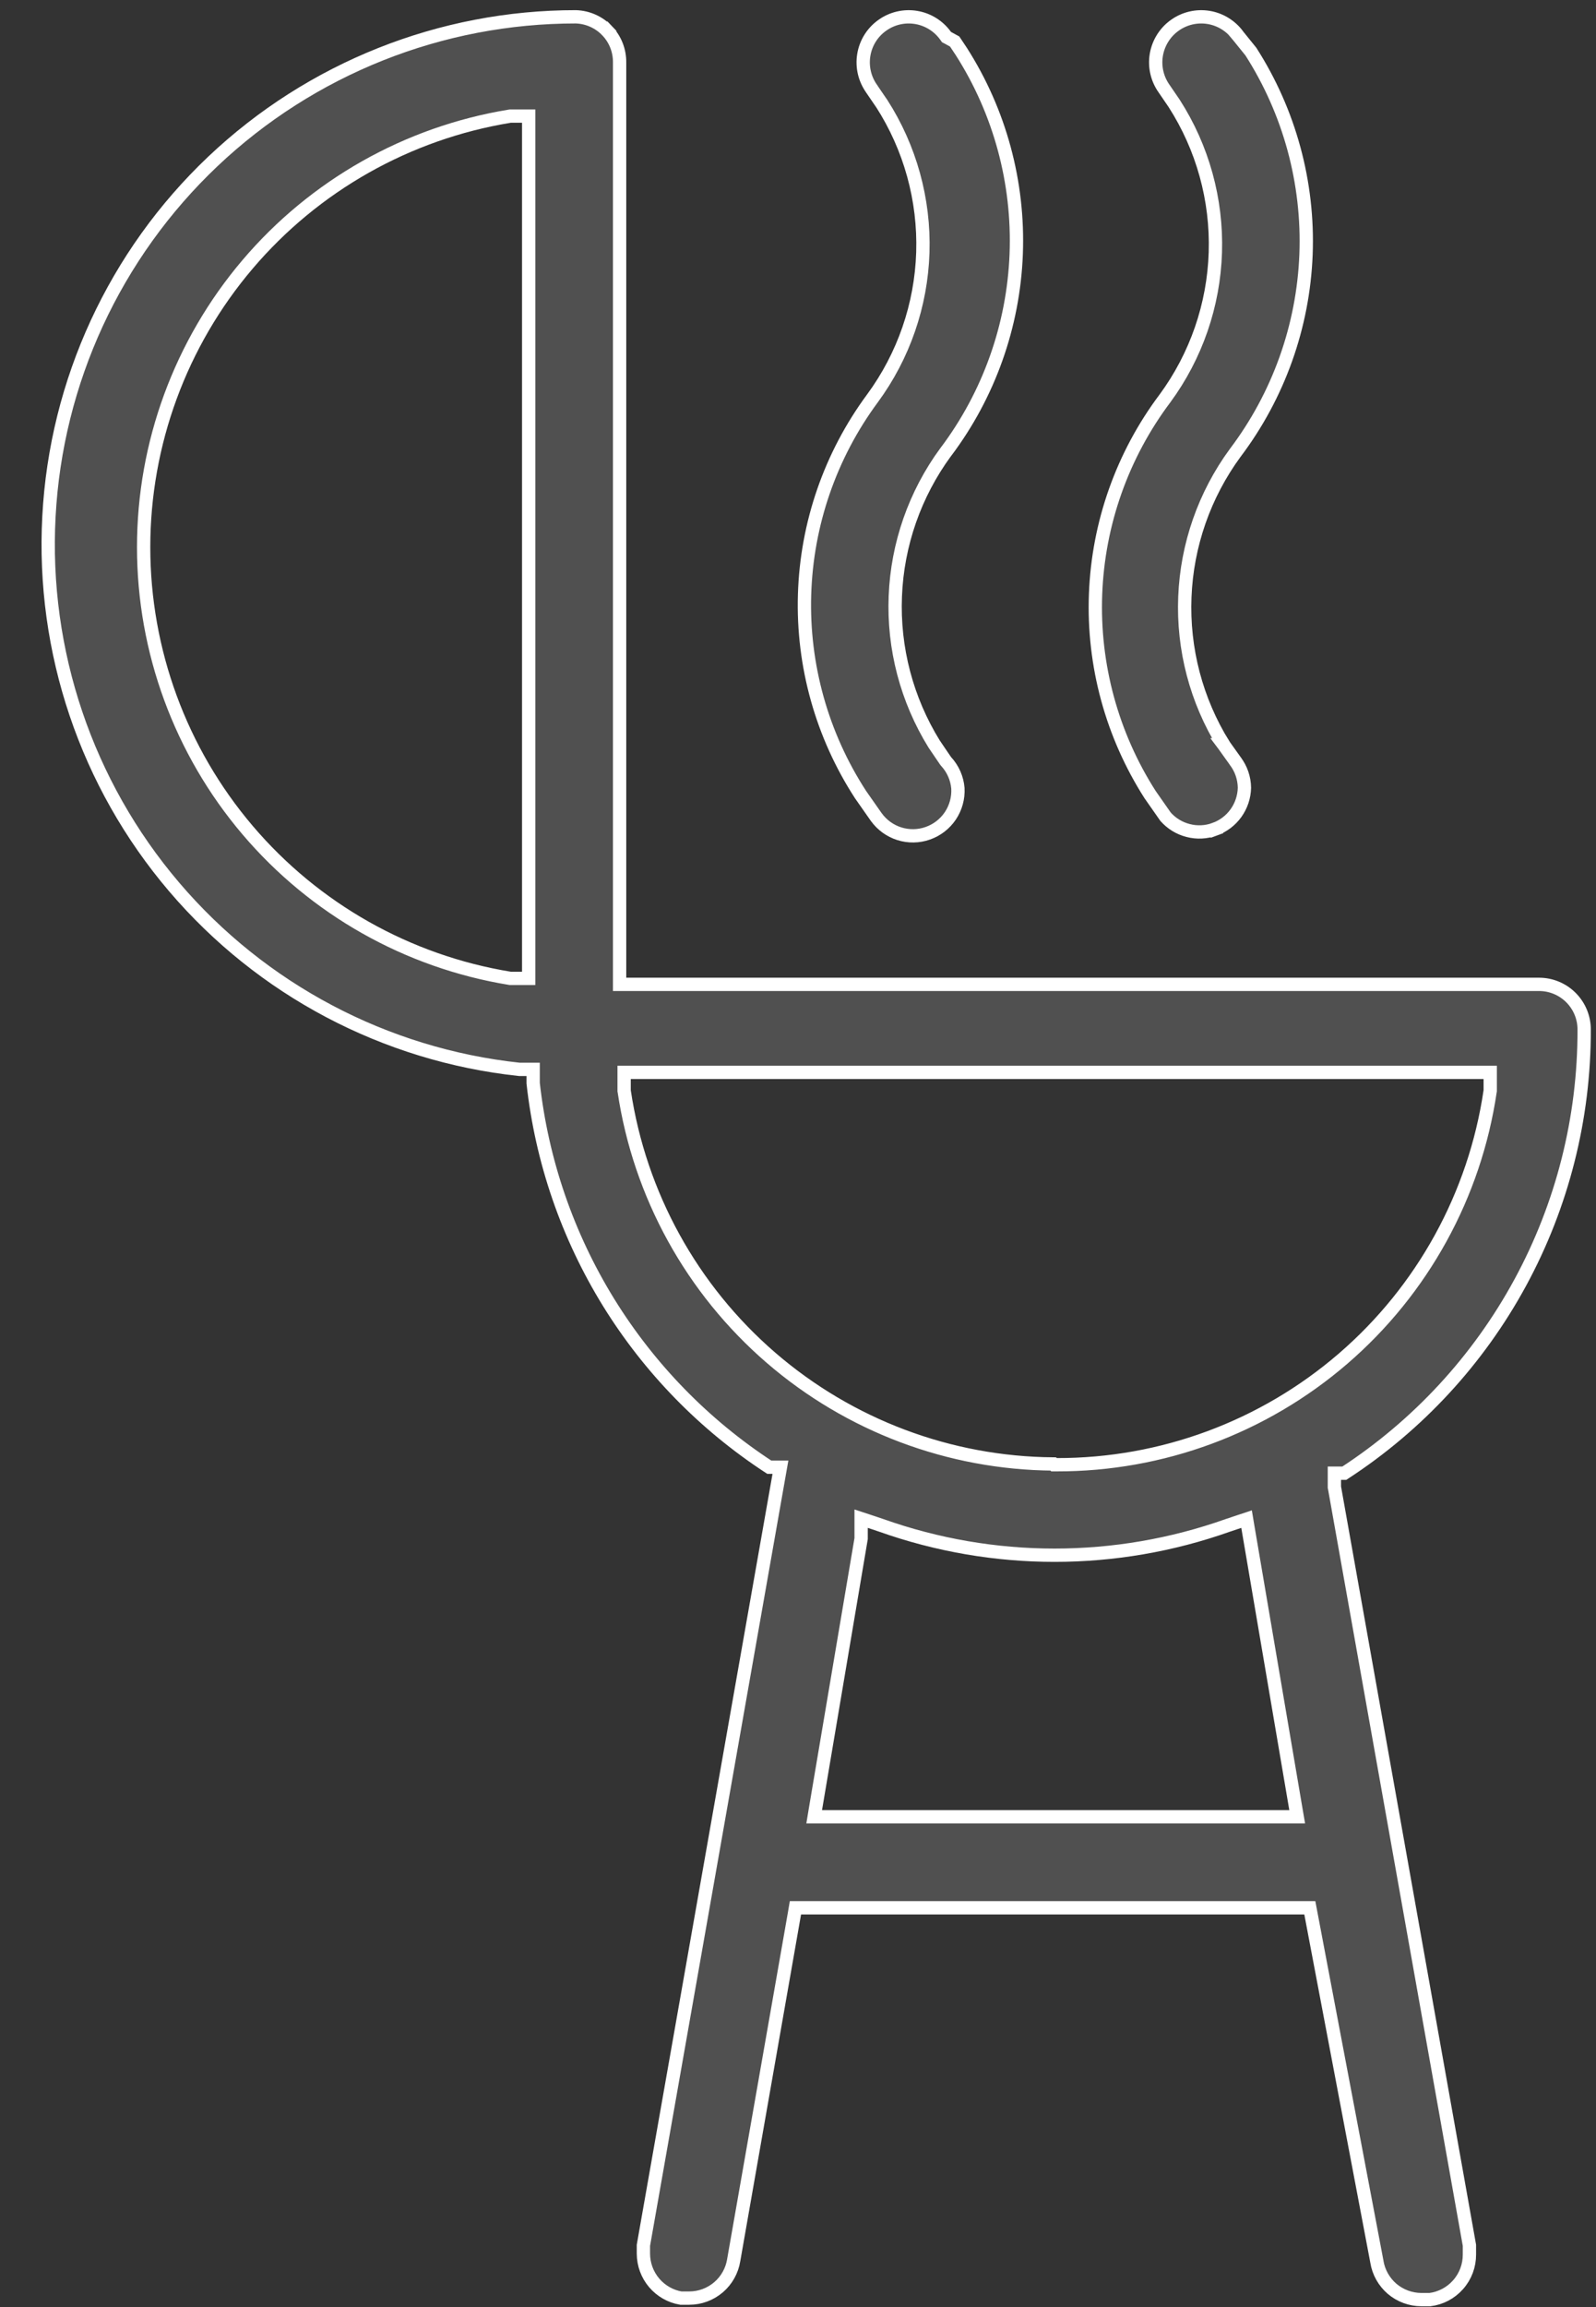
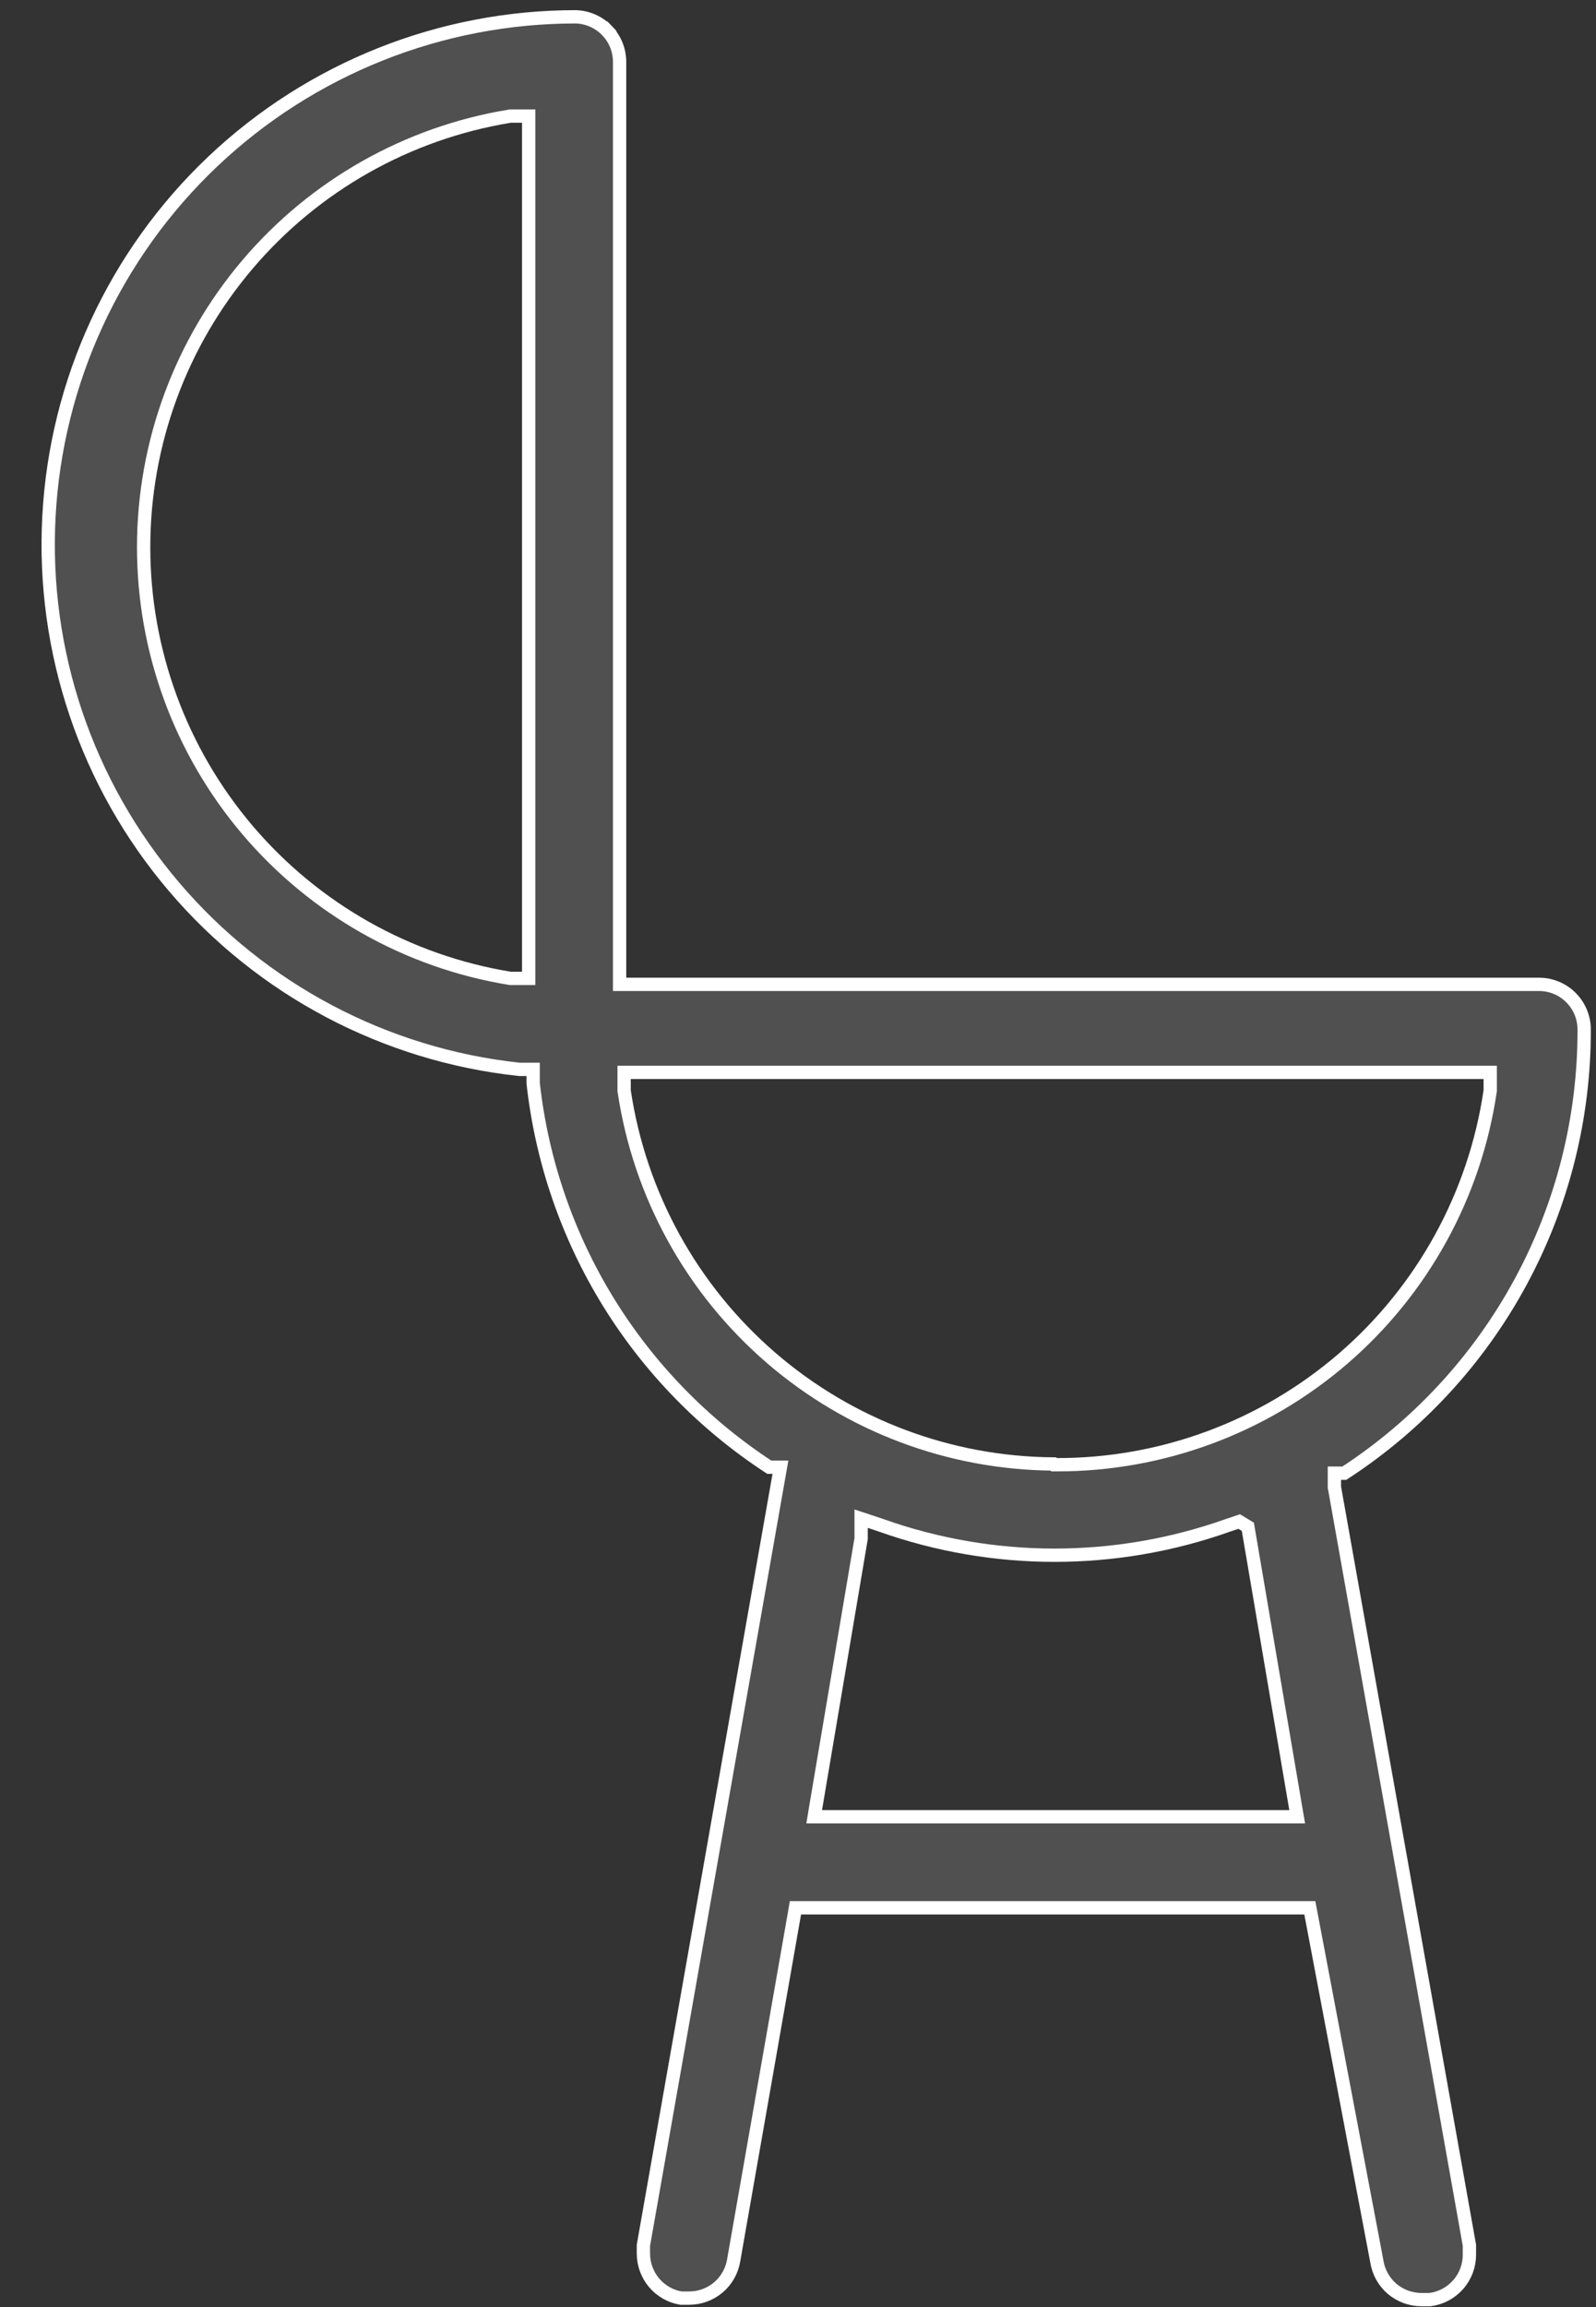
<svg xmlns="http://www.w3.org/2000/svg" width="36" height="52" viewBox="0 0 36 52" fill="none">
  <rect x="0" y="0" width="36" height="52" fill="#333333" stroke="none" />
-   <path d="M33.145 50.815L33.145 50.816C33.146 51.066 33.056 51.308 32.889 51.496C32.725 51.682 32.499 51.801 32.254 51.832H32.06C31.819 51.831 31.585 51.745 31.401 51.589C31.218 51.432 31.096 51.215 31.057 50.977L31.057 50.977L31.057 50.973L29.568 43.123L29.545 43.001H29.42H18.068H17.942L17.921 43.125L16.55 50.941L16.55 50.943C16.511 51.181 16.39 51.398 16.206 51.555C16.022 51.711 15.789 51.798 15.547 51.798H15.357C15.123 51.758 14.911 51.636 14.757 51.456C14.6 51.272 14.514 51.039 14.513 50.797V50.608L17.573 33.246L17.604 33.07H17.425H17.352C15.885 32.113 14.648 30.845 13.727 29.355C12.801 27.854 12.22 26.167 12.026 24.414V24.253V24.103H11.876H11.715C8.689 23.779 5.901 22.307 3.927 19.99C1.951 17.671 0.941 14.682 1.104 11.639C1.266 8.597 2.59 5.733 4.802 3.638C7.014 1.544 9.945 0.377 12.991 0.379C13.257 0.388 13.51 0.5 13.694 0.693L13.803 0.589L13.694 0.693C13.879 0.886 13.98 1.144 13.976 1.412L13.976 1.412V1.414V22.037V22.187H14.127H34.716C34.986 22.187 35.244 22.294 35.435 22.485C35.626 22.676 35.733 22.934 35.733 23.204L35.733 23.205C35.738 25.198 35.242 27.161 34.29 28.912C33.345 30.651 31.982 32.126 30.323 33.205H30.249H30.099V33.355V33.507V33.521L30.102 33.534L33.145 50.608V50.815ZM11.775 22.052H11.925V21.901V2.767V2.617H11.775H11.521H11.509L11.497 2.619C9.192 2.996 7.096 4.18 5.583 5.96C4.071 7.739 3.24 9.999 3.24 12.334C3.24 14.67 4.071 16.93 5.583 18.709C7.096 20.489 9.192 21.673 11.497 22.05L11.509 22.052H11.521H11.775ZM18.394 40.774L18.365 40.949H18.542H29.082H29.26L29.23 40.774L28.147 34.413L28.118 34.24L27.952 34.295L27.698 34.38L27.695 34.381C25.167 35.278 22.407 35.278 19.878 34.381L19.875 34.38L19.622 34.295L19.424 34.23V34.438V34.679L18.394 40.774ZM14.078 24.575V24.586L14.08 24.597C14.429 26.931 15.604 29.062 17.392 30.604C19.163 32.132 21.42 32.98 23.758 32.997L23.775 33.014L23.837 33.014C26.206 33.019 28.497 32.171 30.292 30.626C32.087 29.08 33.266 26.94 33.612 24.596L33.614 24.586V24.575V24.321V24.171H33.464H14.228H14.078V24.321V24.575Z" fill="#6F6E6E" fill-opacity="0.5" stroke="white" stroke-width="0.3" />
-   <path d="M21.328 17.148L21.335 17.157L21.342 17.165C21.495 17.331 21.588 17.543 21.607 17.767C21.619 17.986 21.559 18.204 21.438 18.386C21.315 18.57 21.137 18.708 20.929 18.781C20.721 18.855 20.495 18.858 20.285 18.792C20.076 18.726 19.893 18.593 19.765 18.415C19.764 18.414 19.764 18.414 19.764 18.414L19.411 17.91C18.541 16.572 18.1 15 18.148 13.405C18.195 11.809 18.729 10.265 19.678 8.981L19.678 8.981C20.382 8.024 20.779 6.876 20.816 5.688C20.853 4.501 20.529 3.33 19.887 2.331L19.887 2.331L19.884 2.328L19.664 2.006L19.664 2.006L19.663 2.003C19.504 1.782 19.44 1.507 19.484 1.239C19.528 0.97 19.677 0.73 19.899 0.572C20.12 0.413 20.395 0.349 20.663 0.393C20.932 0.437 21.172 0.587 21.33 0.808L21.35 0.836L21.381 0.852L21.534 0.936L21.682 1.158C22.552 2.519 22.984 4.113 22.922 5.727C22.86 7.342 22.305 8.899 21.333 10.189L21.333 10.189L21.331 10.19C20.637 11.136 20.241 12.268 20.195 13.44C20.148 14.613 20.454 15.772 21.071 16.77L21.071 16.77L21.075 16.776L21.328 17.148Z" fill="#6F6E6E" fill-opacity="0.5" stroke="white" stroke-width="0.3" />
-   <path d="M27.861 17.15L27.861 17.151L27.863 17.154C27.995 17.327 28.067 17.538 28.07 17.756C28.065 17.961 27.999 18.159 27.88 18.326C27.761 18.493 27.593 18.62 27.4 18.69L27.452 18.831L27.4 18.69C27.207 18.761 26.997 18.771 26.799 18.719C26.602 18.669 26.425 18.56 26.291 18.409L25.942 17.91C25.082 16.566 24.652 14.991 24.712 13.395C24.771 11.799 25.317 10.259 26.276 8.982L26.277 8.981C26.98 8.024 27.377 6.876 27.414 5.688C27.451 4.501 27.127 3.33 26.485 2.331L26.485 2.331L26.483 2.328L26.263 2.006L26.263 2.006L26.261 2.003C26.102 1.782 26.038 1.507 26.082 1.239C26.127 0.97 26.276 0.73 26.497 0.572C26.718 0.413 26.993 0.349 27.262 0.393C27.53 0.437 27.77 0.587 27.929 0.808L27.928 0.808L27.934 0.815L28.216 1.164C29.087 2.525 29.521 4.121 29.459 5.736C29.396 7.354 28.839 8.914 27.863 10.206L27.863 10.206L27.862 10.207C27.168 11.153 26.772 12.285 26.726 13.457C26.679 14.63 26.984 15.789 27.602 16.787L27.601 16.787L27.607 16.795L27.861 17.15Z" fill="#6F6E6E" fill-opacity="0.5" stroke="white" stroke-width="0.3" />
+   <path d="M33.145 50.815L33.145 50.816C33.146 51.066 33.056 51.308 32.889 51.496C32.725 51.682 32.499 51.801 32.254 51.832H32.06C31.819 51.831 31.585 51.745 31.401 51.589C31.218 51.432 31.096 51.215 31.057 50.977L31.057 50.977L31.057 50.973L29.568 43.123L29.545 43.001H29.42H18.068H17.942L17.921 43.125L16.55 50.941L16.55 50.943C16.511 51.181 16.39 51.398 16.206 51.555C16.022 51.711 15.789 51.798 15.547 51.798H15.357C15.123 51.758 14.911 51.636 14.757 51.456C14.6 51.272 14.514 51.039 14.513 50.797V50.608L17.573 33.246L17.604 33.07H17.425H17.352C15.885 32.113 14.648 30.845 13.727 29.355C12.801 27.854 12.22 26.167 12.026 24.414V24.253V24.103H11.876H11.715C8.689 23.779 5.901 22.307 3.927 19.99C1.951 17.671 0.941 14.682 1.104 11.639C1.266 8.597 2.59 5.733 4.802 3.638C7.014 1.544 9.945 0.377 12.991 0.379C13.257 0.388 13.51 0.5 13.694 0.693L13.803 0.589L13.694 0.693C13.879 0.886 13.98 1.144 13.976 1.412L13.976 1.412V1.414V22.037V22.187H14.127H34.716C34.986 22.187 35.244 22.294 35.435 22.485C35.626 22.676 35.733 22.934 35.733 23.204L35.733 23.205C35.738 25.198 35.242 27.161 34.29 28.912C33.345 30.651 31.982 32.126 30.323 33.205H30.249H30.099V33.355V33.507V33.521L30.102 33.534L33.145 50.608V50.815ZM11.775 22.052H11.925V21.901V2.767V2.617H11.775H11.521H11.509L11.497 2.619C9.192 2.996 7.096 4.18 5.583 5.96C4.071 7.739 3.24 9.999 3.24 12.334C3.24 14.67 4.071 16.93 5.583 18.709C7.096 20.489 9.192 21.673 11.497 22.05L11.509 22.052H11.521H11.775ZM18.394 40.774L18.365 40.949H18.542H29.082H29.26L29.23 40.774L28.147 34.413L27.952 34.295L27.698 34.38L27.695 34.381C25.167 35.278 22.407 35.278 19.878 34.381L19.875 34.38L19.622 34.295L19.424 34.23V34.438V34.679L18.394 40.774ZM14.078 24.575V24.586L14.08 24.597C14.429 26.931 15.604 29.062 17.392 30.604C19.163 32.132 21.42 32.98 23.758 32.997L23.775 33.014L23.837 33.014C26.206 33.019 28.497 32.171 30.292 30.626C32.087 29.08 33.266 26.94 33.612 24.596L33.614 24.586V24.575V24.321V24.171H33.464H14.228H14.078V24.321V24.575Z" fill="#6F6E6E" fill-opacity="0.5" stroke="white" stroke-width="0.3" />
</svg>